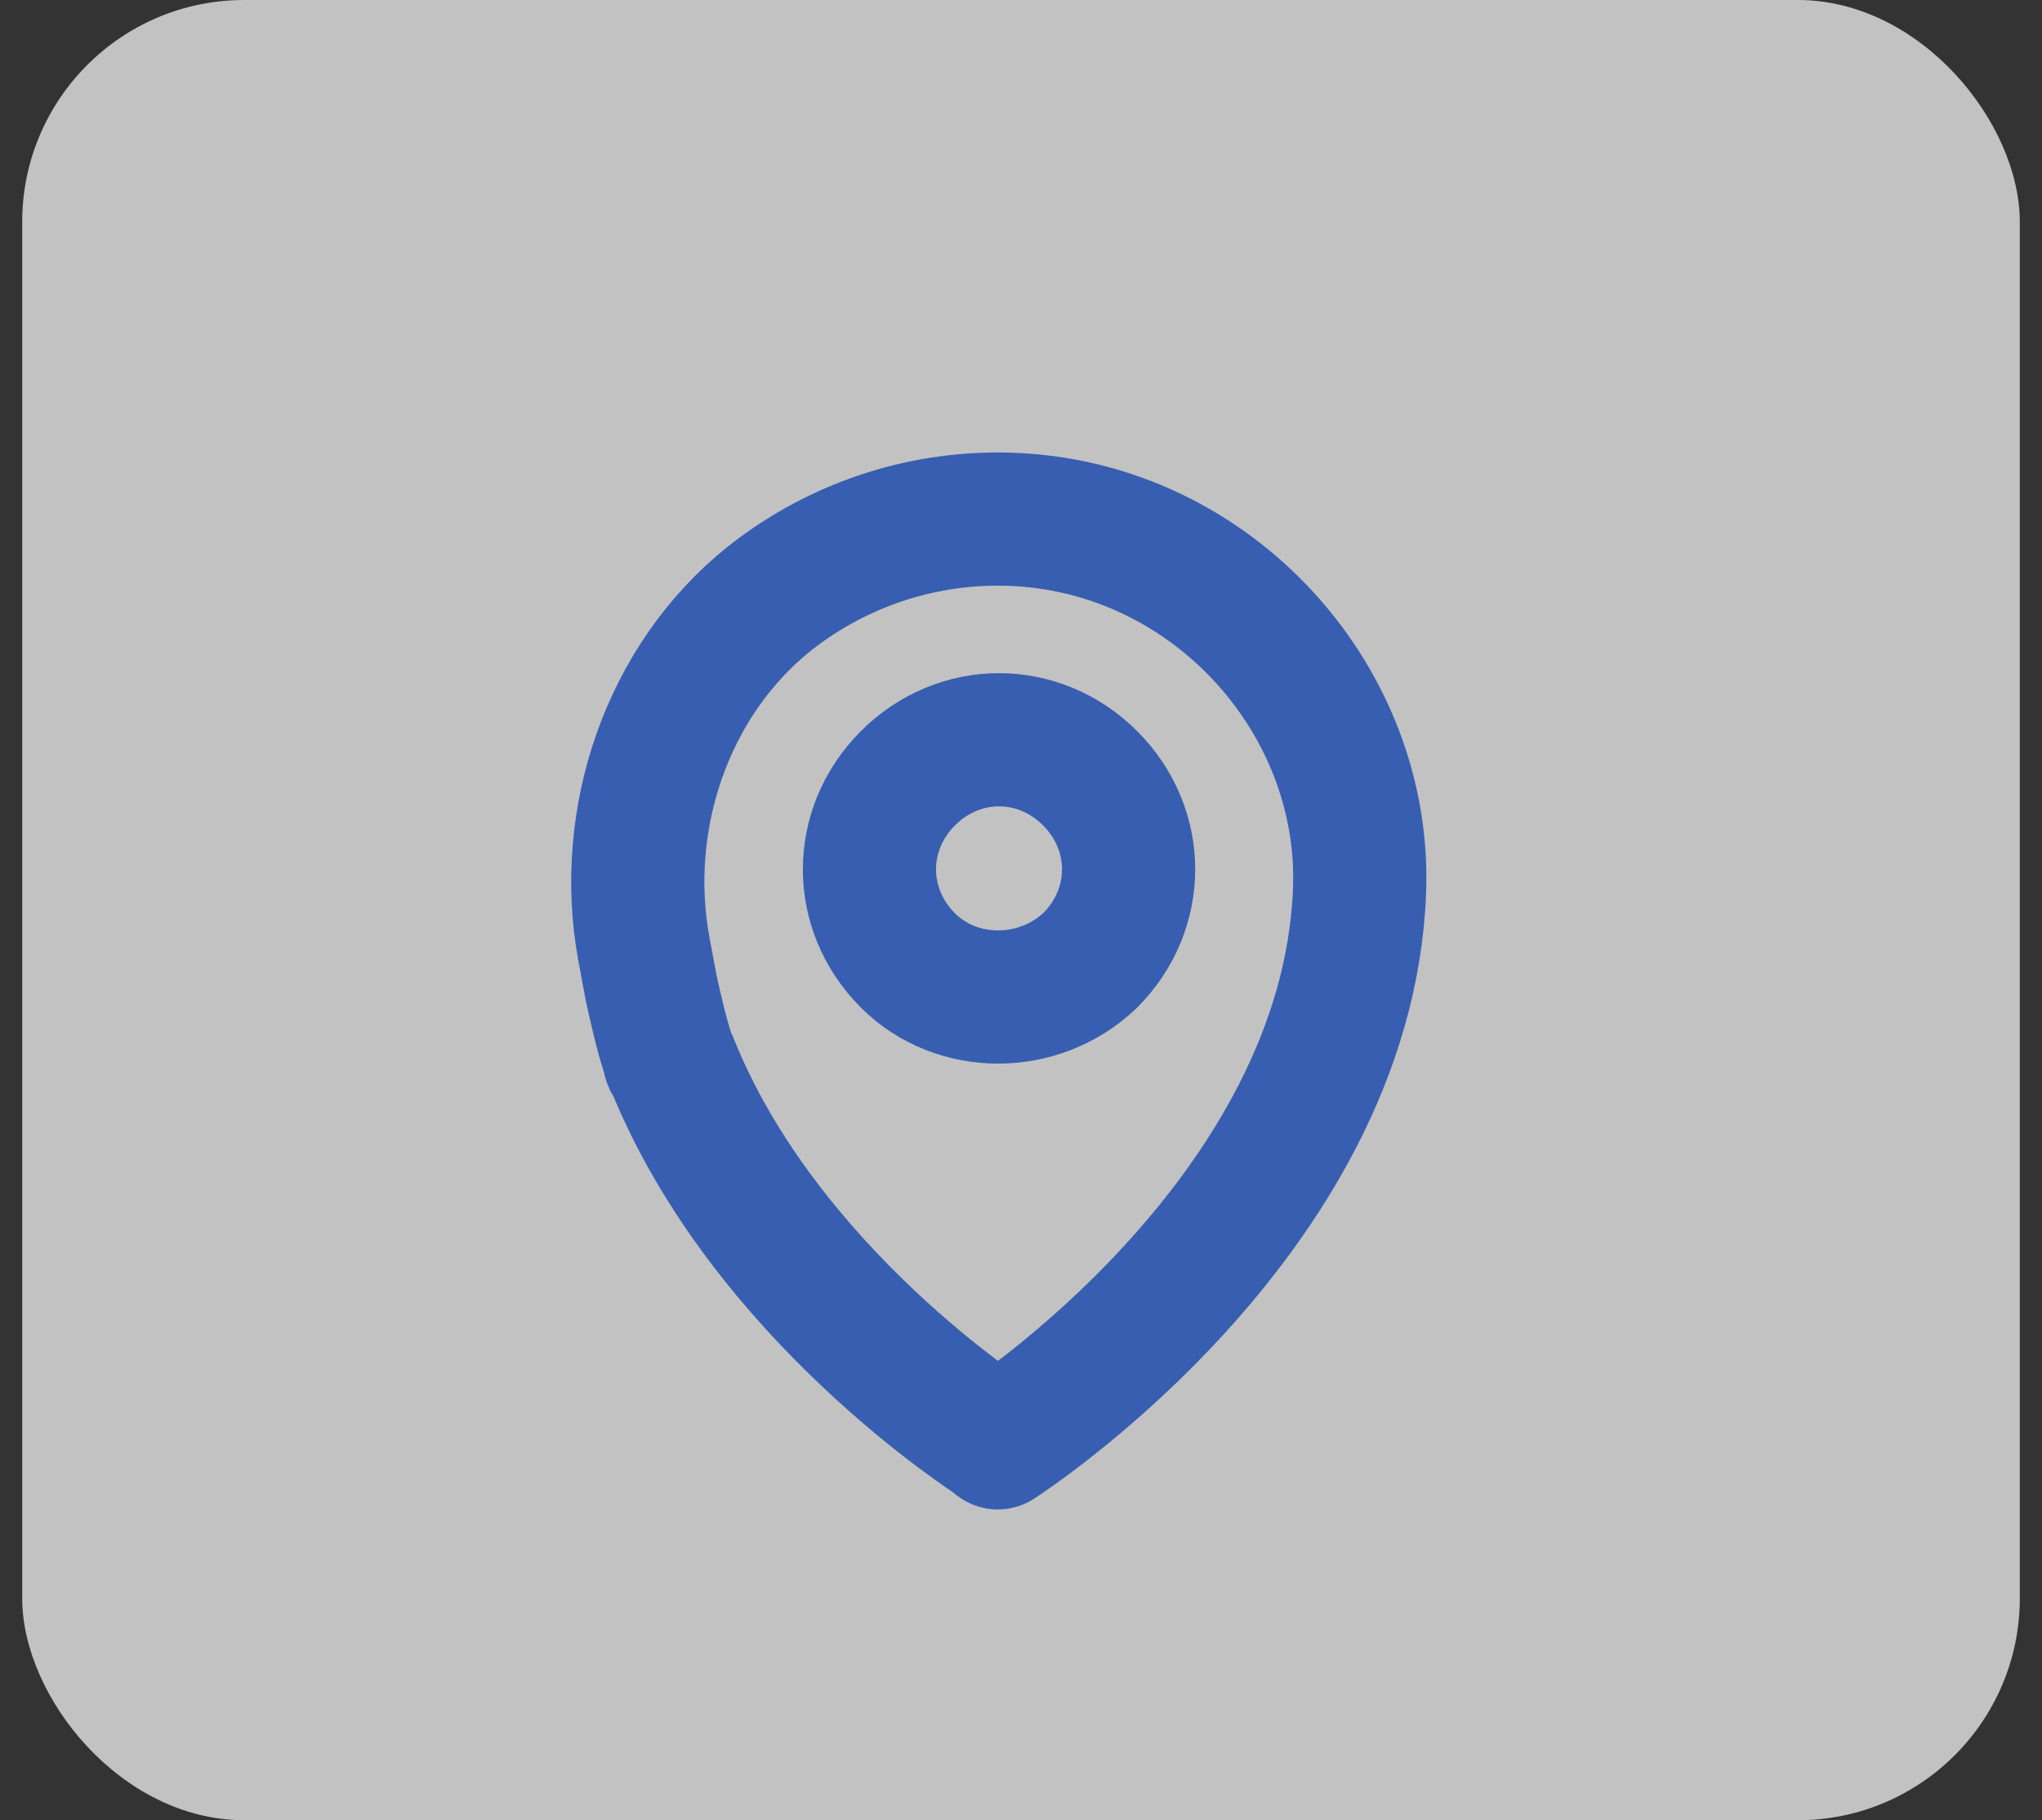
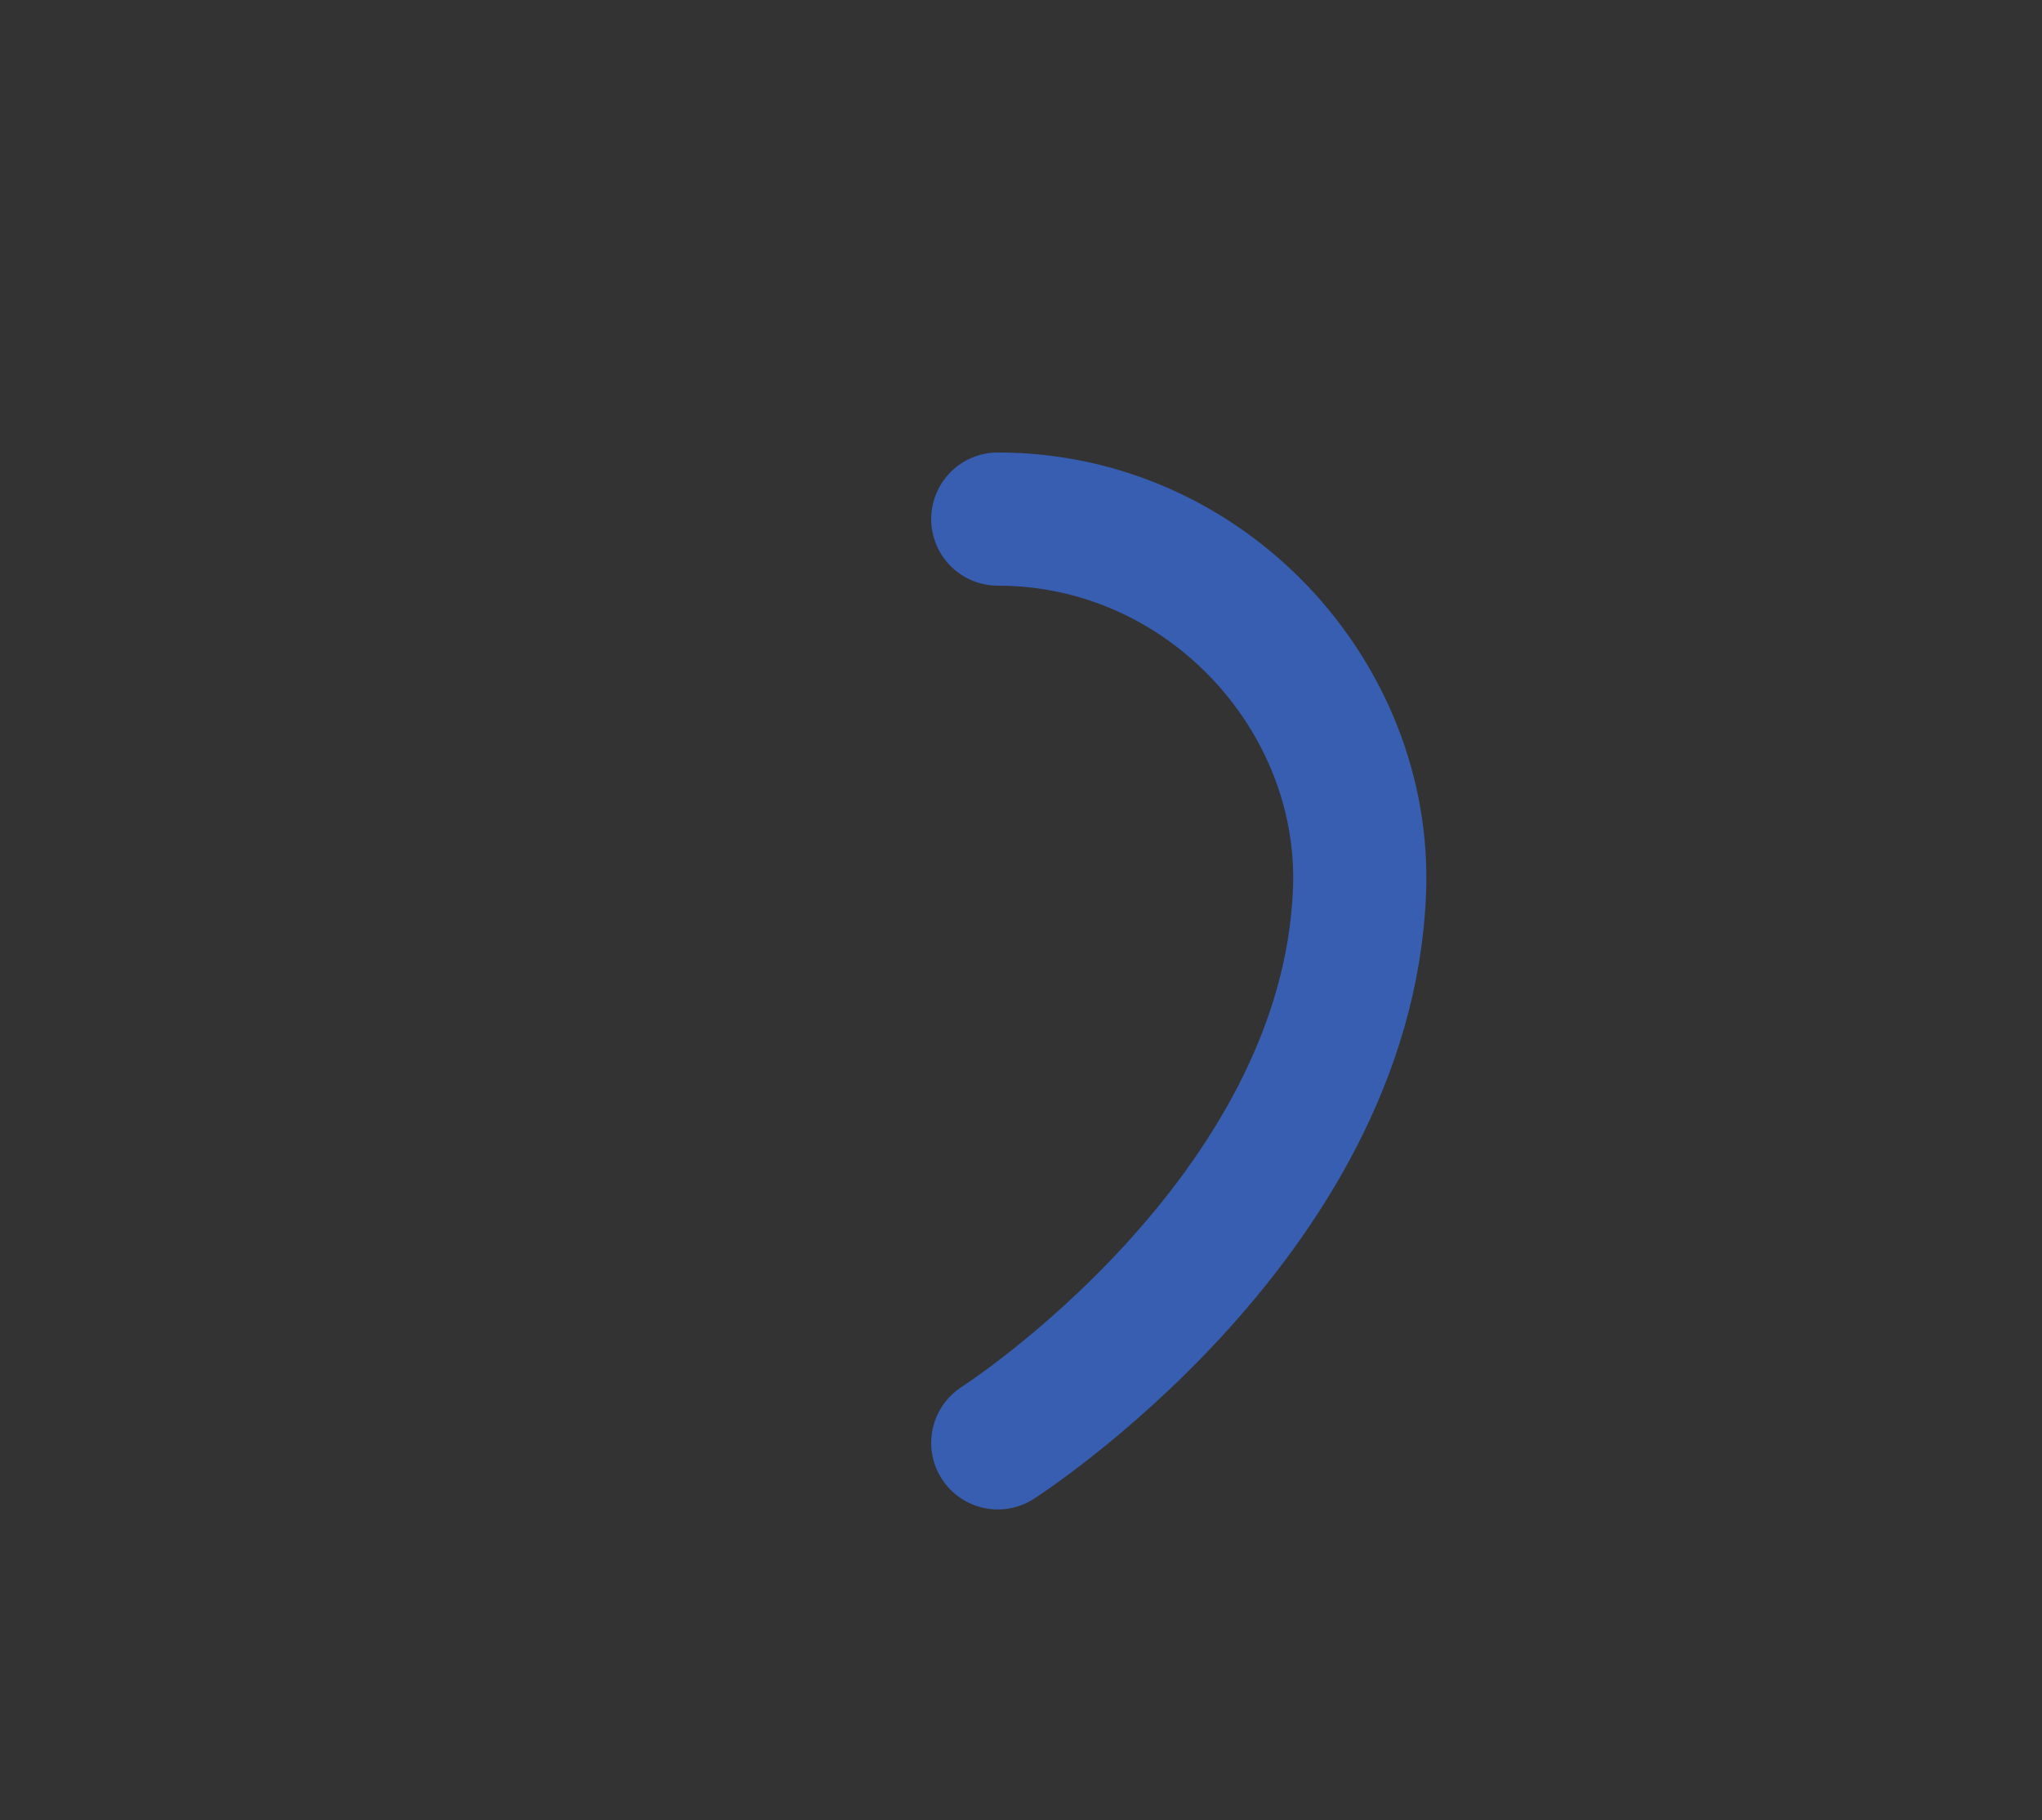
<svg xmlns="http://www.w3.org/2000/svg" width="46" height="41" viewBox="0 0 46 41" fill="none">
  <rect x="0" y="0" width="46" height="41" fill="#333333" stroke="none" />
-   <rect opacity="0.7" x="0.5" width="45" height="41" rx="5" fill="white" />
-   <path d="M20.453 21.634C19.297 20.478 19.297 18.686 20.453 17.53C21.609 16.374 23.401 16.374 24.557 17.53C25.713 18.686 25.713 20.478 24.557 21.634C23.401 22.732 21.551 22.732 20.453 21.634Z" stroke="#375EB1" stroke-width="3" stroke-miterlimit="10" stroke-linecap="round" stroke-linejoin="round" />
  <path d="M22.477 11.692C27.158 11.692 30.8 15.681 30.626 20.073C30.337 27.471 22.477 32.5 22.477 32.5" stroke="#375EB1" stroke-width="3" stroke-miterlimit="10" stroke-linecap="round" stroke-linejoin="round" />
-   <path d="M22.475 11.692C20.51 11.692 18.718 12.386 17.331 13.484C15.019 15.334 13.978 18.455 14.499 21.345L14.672 22.27C14.788 22.79 14.903 23.31 15.077 23.83C15.077 23.888 15.077 23.888 15.134 23.946C17.215 29.148 22.417 32.442 22.417 32.442" stroke="#375EB1" stroke-width="3" stroke-miterlimit="10" stroke-linecap="round" stroke-linejoin="round" />
</svg>